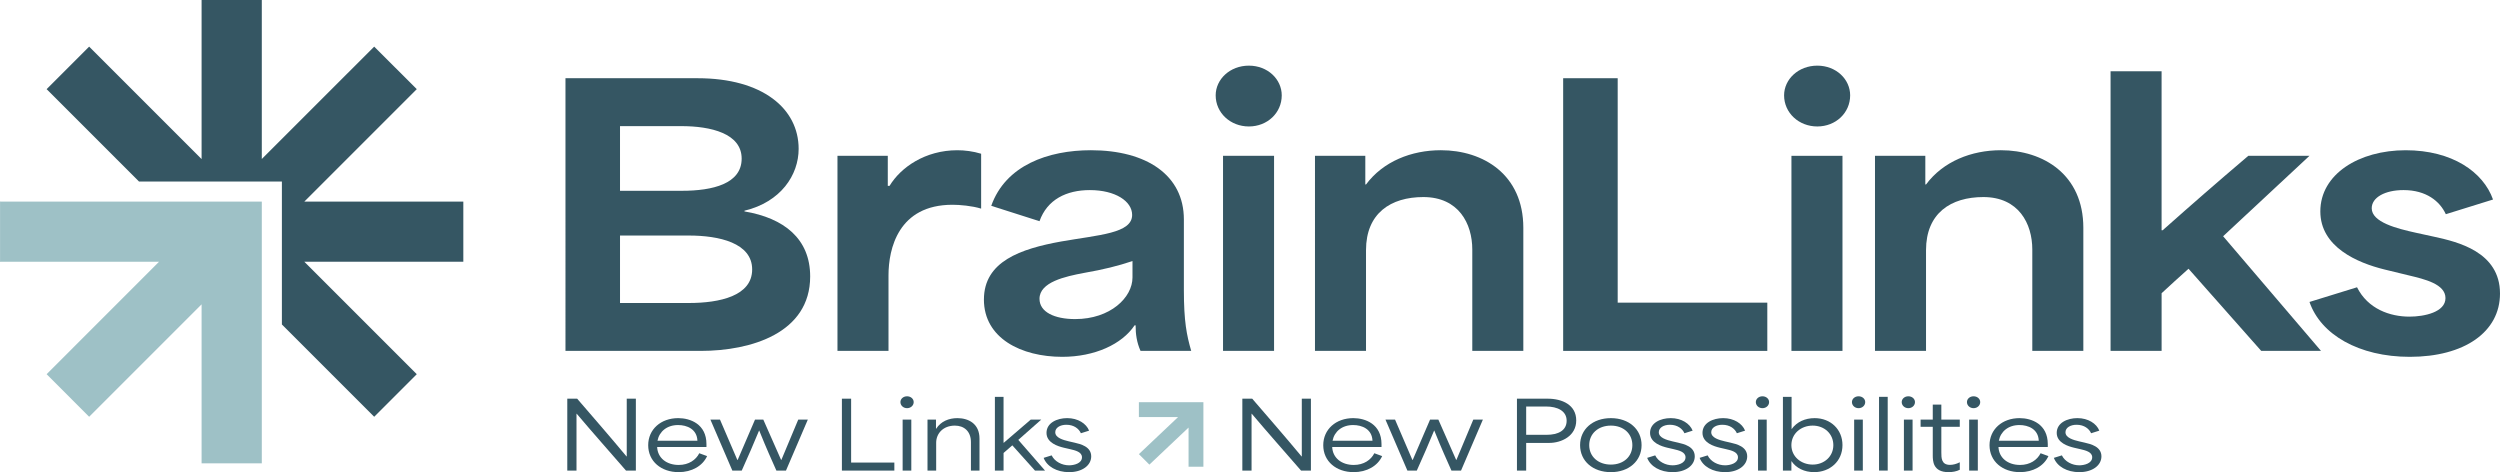
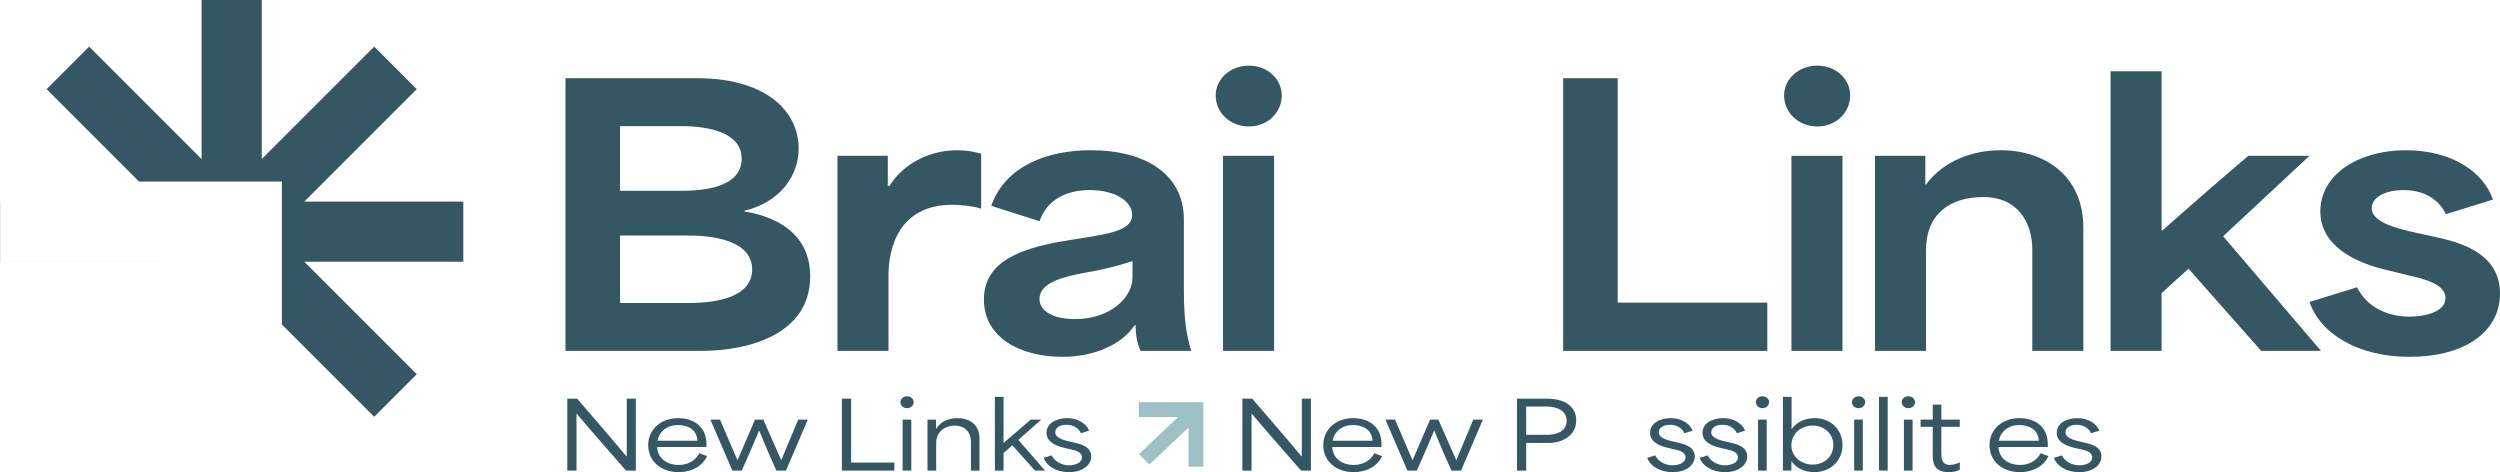
<svg xmlns="http://www.w3.org/2000/svg" id="Calque_2" data-name="Calque 2" viewBox="0 0 1816.93 343.14">
  <defs>
    <style>
      .cls-1 {
        fill: #355663;
      }

      .cls-2 {
        fill: #9ec1c6;
      }
    </style>
  </defs>
  <g id="Calque_1-2" data-name="Calque 1">
    <g>
      <g>
        <g>
          <path class="cls-1" d="M412.29,289.75h7.17c10.92,12.66,23.98,27.67,35.84,41.94h.2v-41.94h6.63v52.25h-7.17c-11.79-13.6-23.78-27.06-35.84-41.33h-.13v41.33h-6.7v-52.25Z" />
          <path class="cls-1" d="M471.09,323.58c0-11.52,9.18-19.7,21.84-19.7,8.78,0,20.5,4.36,20.5,18.89v2.08h-35.84c.34,7.97,6.83,13.06,15.68,13.06,7.3,0,12.53-3.68,14.94-8.51l5.69,2.08c-3.28,7.17-11.12,11.66-20.7,11.66-12.66,0-22.11-7.84-22.11-19.56ZM492.79,308.91c-8.11,0-13.66,4.76-14.94,11.39h29.01c-.34-8.44-7.57-11.39-14.07-11.39Z" />
          <path class="cls-1" d="M516.3,304.96h6.97c4.22,9.71,8.37,19.43,12.59,29.28h.27c4.22-9.78,8.37-19.49,12.59-29.28h6.03c4.29,9.78,8.64,19.49,12.93,29.28h.2c4.09-9.85,8.17-19.49,12.26-29.28h6.97l-15.88,37.05h-6.97c-4.02-9.11-6.7-14.8-12.46-29.07h-.13c-3.89,9.44-7.7,18.22-12.59,29.07h-6.83l-15.94-37.05Z" />
          <path class="cls-1" d="M611.87,289.75h6.7v46.43h31.42v5.83h-38.12v-52.25Z" />
          <path class="cls-1" d="M654.4,292.23c0-2.34,2.08-4.22,4.82-4.22s4.82,1.88,4.82,4.22c0,2.48-2.14,4.42-4.82,4.42s-4.82-1.94-4.82-4.42ZM656.01,304.96h6.3v37.05h-6.3v-37.05Z" />
          <path class="cls-1" d="M674.09,304.96h6.16v6.63h.13c3.42-5.36,9.18-7.7,15.41-7.7,7.9,0,16.08,3.89,16.08,14.87v23.25h-6.23v-20.7c0-8.04-5.16-11.99-11.66-11.99-8.57,0-13.6,5.76-13.6,12.46v20.23h-6.3v-37.05Z" />
          <path class="cls-1" d="M723.05,288.41h6.3v33.36h.2c6.7-5.83,12.66-10.92,19.56-16.81h7.64c-5.63,4.96-11.05,9.78-16.68,14.74,6.43,7.37,13,14.94,19.43,22.31h-7.3c-5.49-6.1-10.99-12.26-16.48-18.36-2.14,1.88-4.29,3.75-6.36,5.56v12.8h-6.3v-53.59Z" />
          <path class="cls-1" d="M758.48,332.76l5.83-1.81c2.21,4.56,7.5,7.23,12.66,7.23,3.48,0,9.38-1.34,9.38-5.83,0-3.89-4.76-5.02-8.84-5.96l-4.35-1c-4.15-1.01-12.59-3.49-12.59-10.79s7.7-10.72,15.01-10.72c7.84,0,13.93,3.95,15.94,9.11l-5.96,1.88c-1.41-3.22-5.02-6.16-10.52-6.16-4.62,0-8.11,2.15-8.11,5.43,0,4.09,5.76,5.63,9.91,6.63l4.09.94c4.29,1,12.13,2.81,12.13,9.98,0,6.57-6.57,11.46-16.08,11.46-8.98,0-16.14-4.15-18.49-10.38Z" />
          <path class="cls-1" d="M902.9,289.75h7.17c10.92,12.66,23.98,27.67,35.84,41.94h.2v-41.94h6.63v52.25h-7.17c-11.79-13.6-23.78-27.06-35.84-41.33h-.13v41.33h-6.7v-52.25Z" />
          <path class="cls-1" d="M961.7,323.58c0-11.52,9.18-19.7,21.84-19.7,8.78,0,20.5,4.36,20.5,18.89v2.08h-35.84c.34,7.97,6.83,13.06,15.68,13.06,7.3,0,12.53-3.68,14.94-8.51l5.69,2.08c-3.28,7.17-11.12,11.66-20.7,11.66-12.66,0-22.11-7.84-22.11-19.56ZM983.41,308.91c-8.11,0-13.66,4.76-14.94,11.39h29.01c-.34-8.44-7.57-11.39-14.07-11.39Z" />
          <path class="cls-1" d="M1006.91,304.96h6.97c4.22,9.71,8.37,19.43,12.59,29.28h.27c4.22-9.78,8.37-19.49,12.59-29.28h6.03c4.29,9.78,8.64,19.49,12.93,29.28h.2c4.09-9.85,8.17-19.49,12.26-29.28h6.97l-15.88,37.05h-6.97c-4.02-9.11-6.7-14.8-12.46-29.07h-.13c-3.89,9.44-7.7,18.22-12.59,29.07h-6.83l-15.94-37.05Z" />
          <path class="cls-1" d="M1102.48,289.75h22.31c10.45,0,20.77,4.42,20.77,15.81s-10.79,16.34-19.63,16.34h-16.75v20.1h-6.7v-52.25ZM1124.05,316.01c8.44,0,14.54-3.15,14.54-10.25s-6.63-10.32-14.94-10.32h-14.47v20.57h14.87Z" />
-           <path class="cls-1" d="M1148.36,323.52c0-11.52,9.25-19.63,22.38-19.63s22.31,8.11,22.31,19.63-9.24,19.63-22.31,19.63-22.38-8.04-22.38-19.63ZM1186.35,323.52c0-8.31-6.36-14.2-15.61-14.2s-15.74,5.9-15.74,14.2,6.5,14.13,15.74,14.13,15.61-5.83,15.61-14.13Z" />
          <path class="cls-1" d="M1197.12,332.76l5.83-1.81c2.21,4.56,7.5,7.23,12.66,7.23,3.48,0,9.38-1.34,9.38-5.83,0-3.89-4.76-5.02-8.84-5.96l-4.35-1c-4.15-1.01-12.59-3.49-12.59-10.79s7.7-10.72,15.01-10.72c7.84,0,13.93,3.95,15.94,9.11l-5.96,1.88c-1.41-3.22-5.02-6.16-10.52-6.16-4.62,0-8.11,2.15-8.11,5.43,0,4.09,5.76,5.63,9.91,6.63l4.09.94c4.29,1,12.13,2.81,12.13,9.98,0,6.57-6.57,11.46-16.08,11.46-8.98,0-16.14-4.15-18.49-10.38Z" />
          <path class="cls-1" d="M1235.23,332.76l5.83-1.81c2.21,4.56,7.5,7.23,12.66,7.23,3.48,0,9.38-1.34,9.38-5.83,0-3.89-4.76-5.02-8.84-5.96l-4.35-1c-4.15-1.01-12.59-3.49-12.59-10.79s7.7-10.72,15.01-10.72c7.84,0,13.93,3.95,15.94,9.11l-5.96,1.88c-1.41-3.22-5.02-6.16-10.52-6.16-4.62,0-8.11,2.15-8.11,5.43,0,4.09,5.76,5.63,9.91,6.63l4.09.94c4.29,1,12.13,2.81,12.13,9.98,0,6.57-6.57,11.46-16.08,11.46-8.98,0-16.14-4.15-18.49-10.38Z" />
          <path class="cls-1" d="M1276.09,292.23c0-2.34,2.08-4.22,4.82-4.22s4.82,1.88,4.82,4.22c0,2.48-2.14,4.42-4.82,4.42s-4.82-1.94-4.82-4.42ZM1277.69,304.96h6.3v37.05h-6.3v-37.05Z" />
          <path class="cls-1" d="M1302.07,335.24h-.13v6.77h-6.16v-53.59h6.3v23.51c3.75-5.36,9.91-8.04,16.75-8.04,11.72,0,20.23,8.31,20.23,19.56,0,11.92-9.25,19.69-20.57,19.69-7.17,0-13.13-3.02-16.41-7.9ZM1332.42,323.52c0-8.17-6.43-14.2-15.01-14.2s-15.48,5.9-15.48,14.2,7.03,14.13,15.48,14.13,15.01-5.96,15.01-14.13Z" />
          <path class="cls-1" d="M1345.94,292.23c0-2.34,2.08-4.22,4.82-4.22s4.82,1.88,4.82,4.22c0,2.48-2.14,4.42-4.82,4.42s-4.82-1.94-4.82-4.42ZM1347.55,304.96h6.3v37.05h-6.3v-37.05Z" />
          <path class="cls-1" d="M1365.63,288.41h6.3v53.59h-6.3v-53.59Z" />
          <path class="cls-1" d="M1382.11,292.23c0-2.34,2.08-4.22,4.82-4.22s4.82,1.88,4.82,4.22c0,2.48-2.14,4.42-4.82,4.42s-4.82-1.94-4.82-4.42ZM1383.71,304.96h6.3v37.05h-6.3v-37.05Z" />
          <path class="cls-1" d="M1404.68,330.68v-20.5h-8.84v-5.23h8.84v-10.92h6.23v10.92h13.4v5.23h-13.4v18.62c0,4.02,0,9.05,6.3,9.05,2.01,0,4.49-.54,7.1-1.88v5.43c-2.34,1.21-5.29,1.74-8.17,1.74-11.46,0-11.46-8.31-11.46-12.46Z" />
-           <path class="cls-1" d="M1429.52,292.23c0-2.34,2.08-4.22,4.82-4.22s4.82,1.88,4.82,4.22c0,2.48-2.14,4.42-4.82,4.42s-4.82-1.94-4.82-4.42ZM1431.13,304.96h6.3v37.05h-6.3v-37.05Z" />
          <path class="cls-1" d="M1445.93,323.58c0-11.52,9.18-19.7,21.84-19.7,8.78,0,20.5,4.36,20.5,18.89v2.08h-35.84c.34,7.97,6.83,13.06,15.68,13.06,7.3,0,12.53-3.68,14.94-8.51l5.69,2.08c-3.28,7.17-11.12,11.66-20.7,11.66-12.66,0-22.11-7.84-22.11-19.56ZM1467.64,308.91c-8.11,0-13.66,4.76-14.94,11.39h29.01c-.34-8.44-7.57-11.39-14.07-11.39Z" />
          <path class="cls-1" d="M1492.68,332.76l5.83-1.81c2.21,4.56,7.5,7.23,12.66,7.23,3.48,0,9.38-1.34,9.38-5.83,0-3.89-4.76-5.02-8.84-5.96l-4.35-1c-4.15-1.01-12.59-3.49-12.59-10.79s7.7-10.72,15.01-10.72c7.84,0,13.93,3.95,15.94,9.11l-5.96,1.88c-1.41-3.22-5.02-6.16-10.52-6.16-4.62,0-8.11,2.15-8.11,5.43,0,4.09,5.76,5.63,9.91,6.63l4.09.94c4.29,1,12.13,2.81,12.13,9.98,0,6.57-6.57,11.46-16.08,11.46-8.98,0-16.14-4.15-18.49-10.38Z" />
        </g>
        <g>
          <rect x="0" y="146.51" width=".05" height="43.71" />
          <polygon class="cls-1" points="336.73 190.22 221.18 190.22 302.9 271.95 271.95 302.9 204.87 235.83 204.87 131.91 101 131.91 33.88 64.79 64.79 33.88 146.51 115.6 146.51 0 190.27 0 190.27 115.55 271.95 33.88 302.9 64.79 221.18 146.51 336.73 146.51 336.73 190.22" />
          <g>
-             <polygon class="cls-2" points="190.27 146.51 190.27 336.73 146.51 336.73 146.51 221.18 64.79 302.9 33.88 271.95 115.55 190.27 115.6 190.27 115.6 190.22 .05 190.22 .05 146.51 190.27 146.51" />
            <rect class="cls-2" x=".05" y="190.22" width="115.55" height=".05" />
            <path class="cls-2" d="M0,146.51v43.71h.05v-43.71h-.05Z" />
          </g>
        </g>
        <polygon class="cls-2" points="874.6 292.33 874.6 339.23 863.81 339.23 863.81 310.74 835.33 337.68 827.71 330.05 856.19 303.12 827.71 303.12 827.71 292.33 874.6 292.33" />
      </g>
      <g>
        <path class="cls-1" d="M410.97,56.85h96.03c47.26,0,73.43,22.1,73.43,51.32,0,19.06-12.96,38.62-39.38,44.97v.51c28.71,4.83,47.76,19.82,47.76,47.26,0,41.16-42.94,54.11-79.52,54.11h-98.32V56.85ZM495.58,138.66c22.36,0,43.44-5.08,43.44-23.37s-22.36-23.63-43.95-23.63h-44.46v47h44.97ZM500.66,220.21c22.36,0,45.99-5.08,45.99-24.39s-24.14-24.64-45.99-24.64h-50.05v49.03h50.05Z" />
        <path class="cls-1" d="M608.63,113.25h36.59v21.85h1.27c8.13-13.47,25.91-25.91,49.29-25.91,5.34,0,11.43.76,17.28,2.54v39.89c-6.61-2.03-15.5-2.8-20.83-2.8-39.38,0-46.49,32.01-46.49,51.32v54.88h-37.09V113.25Z" />
        <path class="cls-1" d="M715.09,217.67c0-27.69,26.67-36.84,56.15-42.17,27.44-4.83,51.57-5.84,51.57-19.31,0-9.91-12.19-18.04-30.74-18.04-17.02,0-31,6.86-36.59,22.61l-35.06-11.18c10.42-29.47,41.41-40.4,72.41-40.4,40.39,0,67.58,18.04,67.58,50.3v51.32c0,22.87,2.03,32.77,5.33,44.21h-36.84c-2.8-6.35-3.56-12.19-3.56-18.55h-.76c-9.15,13.72-28.96,22.87-52.59,22.87-29.73,0-56.91-13.47-56.91-41.67ZM823.06,201.67v-11.94c-10.67,3.56-20.83,6.1-35.31,8.64-13.47,2.54-32.27,6.61-32.27,18.8,0,9.65,10.93,14.73,25.91,14.73,25.66,0,41.67-15.75,41.67-30.23Z" />
        <path class="cls-1" d="M883.52,69.3c0-11.69,10.41-21.59,24.13-21.59s23.88,9.91,23.88,21.59c0,12.7-10.42,22.61-23.88,22.61s-24.13-9.91-24.13-22.61ZM888.86,113.25h37.09v141.77h-37.09V113.25Z" />
-         <path class="cls-1" d="M955.68,113.25h36.59v20.83h.51c12.45-16.77,33.03-24.9,54.37-24.9,30.99,0,59.96,17.78,59.96,56.4v89.43h-37.09v-73.68c0-18.8-9.91-38.11-35.57-38.11-23.63,0-41.67,11.69-41.67,38.62v73.17h-37.09V113.25Z" />
        <path class="cls-1" d="M1136.06,56.85h39.63v163.11h108.74v35.06h-148.37V56.85Z" />
        <path class="cls-1" d="M1301.97,113.25h37.09v141.77h-37.09V113.25Z" />
        <path class="cls-1" d="M1362.68,113.25h36.59v20.83h.51c12.45-16.77,33.03-24.9,54.37-24.9,30.99,0,59.96,17.78,59.96,56.4v89.43h-37.09v-73.68c0-18.8-9.91-38.11-35.57-38.11-23.63,0-41.67,11.69-41.67,38.62v73.17h-37.09V113.25Z" />
        <path class="cls-1" d="M1533.89,51.77h37.09v115.6h.76c22.61-20.07,38.37-33.79,62.25-54.12h44.46c-20.83,19.31-41.92,39.13-62.75,58.44,23.63,27.69,47.51,55.64,71.14,83.33h-43.45c-17.53-19.82-35.31-39.89-52.84-59.71-6.86,6.1-13.21,11.94-19.56,17.79v41.92h-37.09V51.77Z" />
        <path class="cls-1" d="M1678.47,219.45l34.55-10.67c7.88,15.75,23.88,21.34,38.11,21.34,10.93,0,26.17-3.3,26.17-13.47s-14.99-13.72-26.68-16.51l-17.78-4.32c-19.56-4.83-46.49-16.26-46.49-42.17,0-27.18,28.2-44.46,61.99-44.46s56.4,15.75,63.52,35.82l-34.3,10.67c-4.32-9.4-14.23-17.53-30.74-17.53-13.47,0-23.12,5.34-23.12,13.21,0,10.16,18.29,14.74,32.01,17.78l13.97,3.05c16.01,3.56,47.25,10.67,47.25,41.16,0,27.95-25.91,45.99-65.55,45.99-37.09,0-64.79-16.26-72.91-39.89Z" />
      </g>
      <path class="cls-1" d="M1296.63,69.3c0-11.69,10.41-21.59,24.13-21.59s23.88,9.91,23.88,21.59c0,12.7-10.42,22.61-23.88,22.61s-24.13-9.91-24.13-22.61Z" />
    </g>
  </g>
</svg>